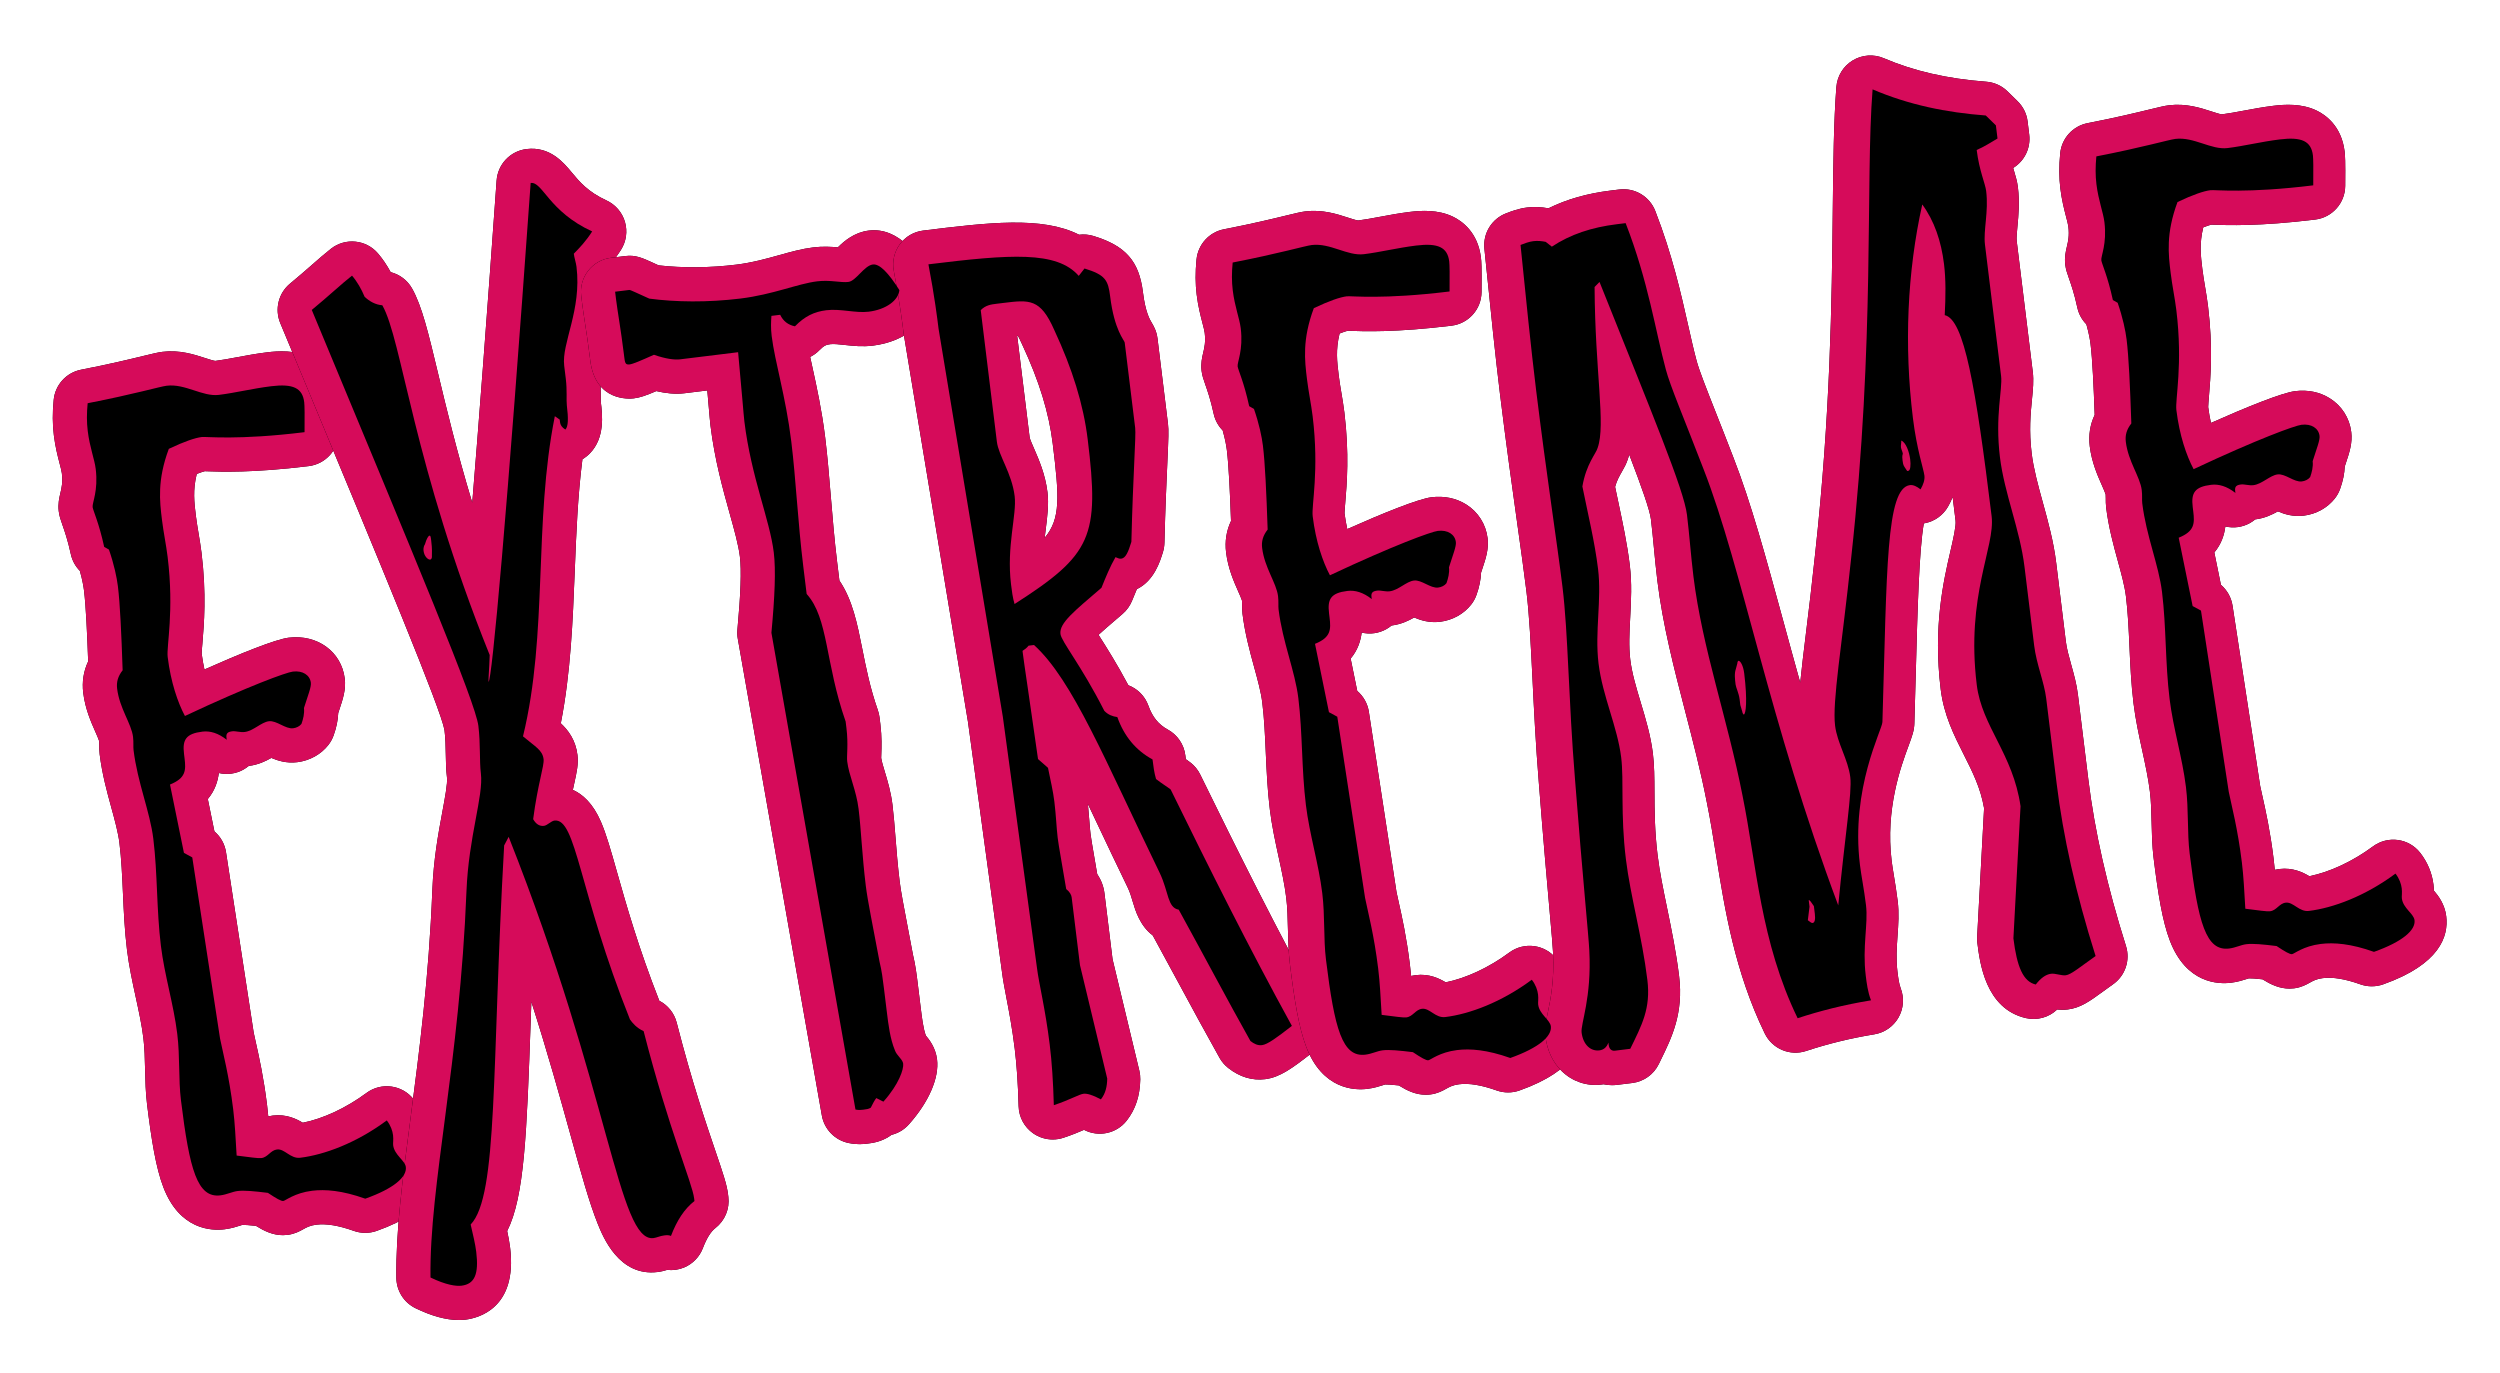
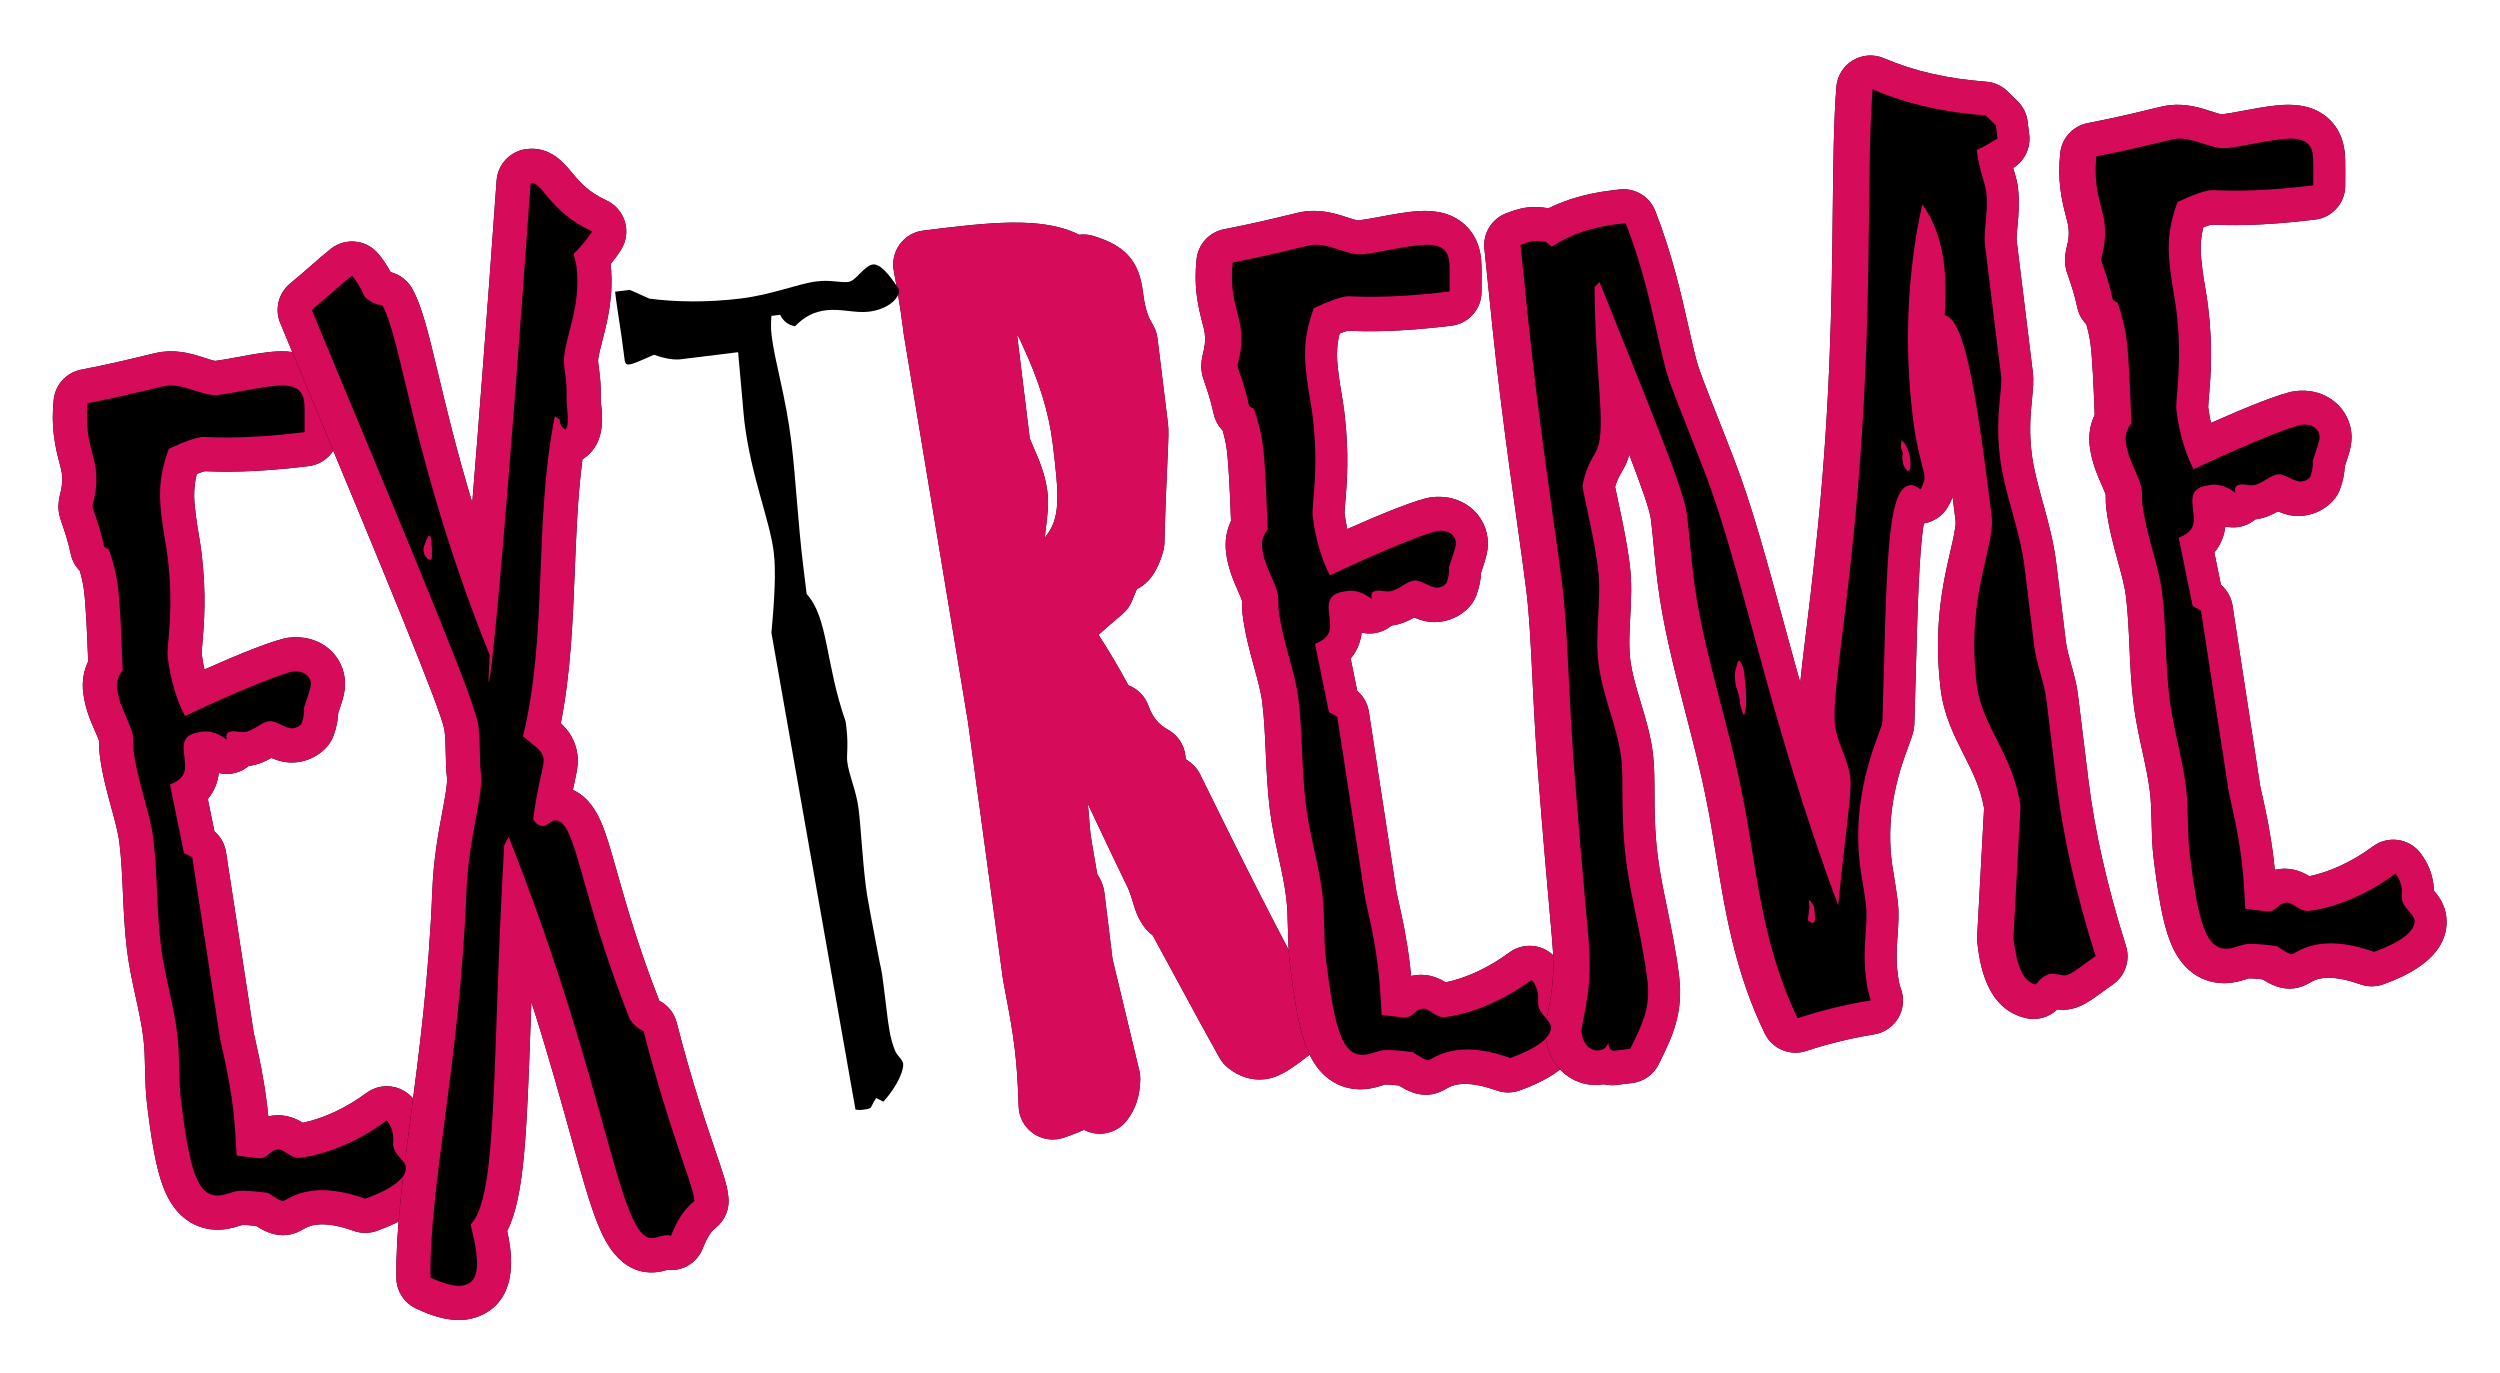
<svg xmlns="http://www.w3.org/2000/svg" xmlns:xlink="http://www.w3.org/1999/xlink" width="428px" height="235px" viewBox="0 0 428 235" version="1.1">
  <title>extreme-plants/title-extreme</title>
  <desc>Created with Sketch.</desc>
  <defs>
    <path d="M11.926,64.739 C12.081,65.662 12.302,66.512 12.517,67.34 C12.75,68.236 12.989,69.16 13.136,70.135 C13.426,68.778 13.841,67.321 14.423,65.756 C14.675,65.078 15.047,64.461 15.515,63.928 C14.471,64.173 13.273,64.447 11.926,64.739 Z M38.435,107.382 L38.435,107.384 L38.435,107.382 Z M25.995,122.074 C25.994,122.075 25.994,122.075 25.993,122.075 C25.994,122.075 25.995,122.075 25.995,122.074 Z M39.437,202.412 C37.695,202.412 36.217,201.689 34.822,200.819 C33.651,200.692 32.867,200.643 32.479,200.654 C32.366,200.686 32.252,200.727 32.136,200.764 C31.517,200.963 30.583,201.265 29.444,201.404 C27.234,201.68 21.78,201.522 18.975,194.226 C17.689,190.878 16.925,186.119 16.175,180.005 C15.926,177.978 15.881,175.972 15.838,174.031 C15.795,172.158 15.756,170.388 15.543,168.66 C15.266,166.396 14.764,164.093 14.234,161.654 C13.669,159.063 13.086,156.384 12.742,153.584 C12.332,150.241 12.186,146.986 12.046,143.838 C11.912,140.851 11.786,138.029 11.448,135.277 C11.226,133.464 10.658,131.399 10.058,129.213 C9.316,126.51 8.475,123.449 8.062,120.082 C7.987,119.472 7.989,118.929 7.99,118.493 C7.991,118.212 7.992,117.97 7.972,117.81 C7.919,117.578 7.56,116.766 7.299,116.173 C6.575,114.536 5.584,112.294 5.25,109.575 C5.017,107.674 5.3,105.869 6.094,104.187 C5.92,99.334 5.708,94.691 5.382,92.047 C5.319,91.529 5.138,90.34 4.671,88.683 C3.899,87.9 3.356,86.908 3.12,85.812 C2.603,83.421 2.047,81.835 1.677,80.786 C1.386,79.955 1.155,79.3 1.056,78.485 C0.899,77.222 1.143,76.186 1.34,75.354 C1.544,74.486 1.776,73.503 1.585,71.952 C1.542,71.598 1.376,70.958 1.2,70.281 C0.87,69.008 0.459,67.424 0.218,65.455 C-0.017,63.553 -0.026,61.634 0.189,59.42 C0.437,56.843 2.351,54.736 4.892,54.241 C9.789,53.29 13.243,52.449 15.53,51.892 C17.214,51.483 18.06,51.277 18.814,51.184 C21.746,50.825 24.255,51.643 26.089,52.24 C26.659,52.425 27.508,52.702 27.851,52.739 C29.003,52.594 30.26,52.358 31.586,52.11 C33.207,51.808 34.882,51.494 36.709,51.271 C38.644,51.032 41.516,50.856 44.068,52.079 C45.637,52.83 48.349,54.741 48.884,59.095 C48.959,59.707 49.03,60.673 48.986,65 C48.956,67.933 46.761,70.39 43.853,70.748 C34.288,71.924 28.749,71.72 26.384,71.631 C26.266,71.627 26.162,71.623 26.068,71.618 C25.842,71.676 25.401,71.804 24.682,72.085 C23.998,74.887 24.249,76.928 24.53,79.22 C24.655,80.243 24.822,81.233 24.997,82.281 C25.176,83.341 25.36,84.438 25.499,85.576 C26.368,92.658 25.922,97.909 25.656,101.045 C25.6,101.704 25.531,102.513 25.526,102.844 C25.653,103.838 25.817,104.747 25.999,105.568 C32.068,102.866 38.171,100.399 40.416,100.123 C45.333,99.516 49.455,102.527 50.021,107.118 C50.249,108.988 49.711,110.605 49.086,112.475 C49.028,112.65 48.967,112.833 48.905,113.023 C48.859,114.233 48.598,115.497 48.116,116.85 C47.905,117.439 47.602,117.992 47.217,118.485 C45.956,120.102 44.013,121.178 41.889,121.438 C40.074,121.659 38.558,121.183 37.451,120.707 C36.488,121.259 35.204,121.879 33.598,122.076 C33.591,122.078 33.583,122.078 33.577,122.079 C33.307,122.305 33.014,122.51 32.7,122.688 C31.388,123.434 29.872,123.626 28.461,123.29 C28.292,124.693 27.797,126.287 26.576,127.741 L27.708,133.288 C28.767,134.19 29.481,135.453 29.696,136.854 L34.432,167.733 C34.534,168.231 34.659,168.79 34.8,169.417 C35.366,171.943 36.141,175.404 36.723,180.147 C36.802,180.792 36.868,181.432 36.927,182.074 C37.176,182.016 37.437,181.969 37.709,181.936 C40.023,181.65 41.78,182.522 42.836,183.166 C46.29,182.486 50.278,180.632 53.736,178.067 C56.284,176.177 59.874,176.666 61.825,179.168 C63.069,180.762 63.851,182.637 64.091,184.59 C64.138,184.973 64.16,185.327 64.167,185.64 C64.896,186.49 66.024,187.936 66.281,190.029 C66.7,193.448 65.168,198.243 55.489,201.68 C54.223,202.129 52.842,202.129 51.577,201.679 C48.972,200.752 46.865,200.402 45.138,200.617 C44.065,200.749 43.446,201.095 42.901,201.402 C42.326,201.724 41.458,202.21 40.22,202.364 C39.953,202.397 39.692,202.412 39.437,202.412 Z" id="path-1" />
    <filter x="-20.4%" y="-8.9%" width="140.7%" height="117.8%" filterUnits="objectBoundingBox" id="filter-2">
      <feMorphology radius="3" operator="dilate" in="SourceAlpha" result="shadowSpreadOuter1" />
      <feOffset dx="0" dy="0" in="shadowSpreadOuter1" result="shadowOffsetOuter1" />
      <feGaussianBlur stdDeviation="1.5" in="shadowOffsetOuter1" result="shadowBlurOuter1" />
      <feColorMatrix values="0 0 0 0 1   0 0 0 0 1   0 0 0 0 1  0 0 0 1 0" type="matrix" in="shadowBlurOuter1" />
    </filter>
    <path d="M69.56,216.938 C67.397,216.938 64.912,216.263 62.15,214.923 C60.16,213.957 58.885,211.951 58.855,209.739 C58.744,201.78 59.924,192.769 61.291,182.335 C62.761,171.106 64.427,158.38 65.016,143.336 C65.224,138.018 66.062,133.52 66.735,129.907 C67.16,127.624 67.642,125.038 67.526,124.098 C67.362,122.765 67.338,121.401 67.315,120.082 C67.292,118.73 67.266,117.332 67.094,115.929 C66.463,112.32 56.508,88.393 42.73,55.278 L38.979,46.263 C37.99,43.882 38.673,41.134 40.664,39.496 C42.045,38.36 43.284,37.275 44.378,36.317 C45.602,35.245 46.66,34.319 47.668,33.53 C50.128,31.61 53.664,31.96 55.699,34.329 C56.501,35.263 57.24,36.353 57.883,37.544 C59.415,37.931 60.742,38.927 61.536,40.326 C63.23,43.307 64.34,47.947 66.019,54.968 C67.399,60.734 69.17,68.14 71.849,77.004 C72.938,63.746 74.329,45.616 76.018,21.86 C76.216,19.069 78.363,16.81 81.138,16.469 C85.156,15.977 87.494,18.793 88.888,20.476 C90.18,22.036 91.645,23.804 94.817,25.26 C96.358,25.968 97.516,27.31 97.991,28.937 C98.466,30.566 98.211,32.32 97.294,33.747 C96.687,34.69 96.094,35.482 95.53,36.167 C96.127,41.475 94.972,45.962 94.126,49.253 C93.798,50.529 93.347,52.278 93.393,52.852 L93.668,55.093 C93.862,56.68 93.856,58.009 93.851,58.979 C93.849,59.256 93.842,59.499 93.853,59.701 C94.14,62.038 94.59,65.903 91.971,68.584 C91.591,68.974 91.167,69.301 90.714,69.563 C89.906,75.871 89.65,82.342 89.402,88.65 C89.062,97.238 88.714,106.083 87.011,114.781 C88.304,115.998 89.549,117.653 89.863,120.214 C90.048,121.718 89.756,123.046 89.315,125.056 C89.239,125.403 89.156,125.778 89.071,126.182 C90.75,126.93 92.516,128.5 93.866,131.612 C94.792,133.746 95.575,136.513 96.659,140.342 C98.203,145.791 100.295,153.183 103.87,162.283 C105.346,163.046 106.434,164.406 106.85,166.026 C109.459,176.199 111.901,183.371 113.517,188.116 C114.754,191.747 115.436,193.747 115.639,195.404 L115.694,195.852 C115.945,197.892 115.108,199.915 113.488,201.18 C112.684,201.807 111.978,202.937 111.329,204.635 C110.756,206.134 109.593,207.331 108.111,207.947 C107.187,208.331 106.19,208.467 105.212,208.357 C104.806,208.482 104.253,208.637 103.58,208.72 C96.973,209.536 94.225,202.682 93.32,200.431 C91.892,196.875 90.538,192 88.666,185.252 C86.905,178.905 84.797,171.31 81.973,162.474 C81.936,163.524 81.899,164.556 81.864,165.572 C81.171,185.132 80.794,195.783 77.827,201.705 C78.039,202.679 78.221,203.625 78.334,204.558 C79.608,214.954 72.83,216.61 70.722,216.869 C70.346,216.916 69.959,216.938 69.56,216.938" id="path-3" />
    <filter x="-17.5%" y="-6.7%" width="134.9%" height="113.5%" filterUnits="objectBoundingBox" id="filter-4">
      <feMorphology radius="3" operator="dilate" in="SourceAlpha" result="shadowSpreadOuter1" />
      <feOffset dx="0" dy="0" in="shadowSpreadOuter1" result="shadowOffsetOuter1" />
      <feGaussianBlur stdDeviation="1.5" in="shadowOffsetOuter1" result="shadowBlurOuter1" />
      <feColorMatrix values="0 0 0 0 1   0 0 0 0 1   0 0 0 0 1  0 0 0 1 0" type="matrix" in="shadowBlurOuter1" />
    </filter>
-     <path d="M149.746,168.897 L149.751,168.912 L149.746,168.897 Z M138.171,186.831 C137.647,186.831 137.016,186.784 136.291,186.637 C133.938,186.158 132.116,184.287 131.698,181.92 L117.308,100.304 C117.218,99.788 117.197,99.264 117.246,98.742 C117.815,92.65 117.953,88.561 117.669,86.243 C117.423,84.239 116.72,81.725 115.907,78.815 C114.769,74.744 113.353,69.677 112.635,63.827 C112.559,63.202 112.463,62.095 112.304,60.261 C112.243,59.544 112.171,58.721 112.089,57.794 L108.143,58.279 C106.546,58.475 104.86,58.258 103.364,57.904 C101.57,58.676 100.557,59.021 99.495,59.152 C98.826,59.234 92.922,59.748 92.05,52.65 L92.004,52.268 C91.719,49.947 91.414,47.968 91.145,46.222 C90.946,44.927 90.778,43.822 90.667,42.918 L90.505,41.607 C90.316,40.067 90.746,38.514 91.7,37.292 C92.655,36.068 94.057,35.275 95.596,35.086 L98.033,34.788 C99.793,34.566 100.94,35.094 102.842,35.965 C103.113,36.089 103.417,36.229 103.752,36.38 C107.864,36.852 112.549,36.811 117.046,36.258 C119.776,35.923 122.132,35.264 124.411,34.627 C126.401,34.071 128.281,33.545 130.19,33.311 C131.89,33.102 133.329,33.198 134.438,33.299 C135.546,32.207 137.252,30.73 139.728,30.425 C145.05,29.766 148.465,35.191 149.921,37.507 C150.611,38.603 150.919,39.898 150.794,41.187 C150.346,45.825 146.182,49.416 140.434,50.123 C138.657,50.34 137.032,50.164 135.599,50.006 C134.687,49.906 133.744,49.803 133.174,49.873 C132.487,49.957 132.076,50.087 131.274,50.908 C130.81,51.383 130.277,51.769 129.699,52.057 C129.822,52.632 129.954,53.231 130.091,53.852 C130.807,57.109 131.697,61.162 132.266,65.793 C132.666,69.059 132.941,72.382 133.233,75.899 C133.537,79.566 133.851,83.359 134.327,87.242 L134.707,90.342 C136.964,93.68 137.775,97.762 138.627,102.049 C139.249,105.179 139.955,108.728 141.291,112.545 C141.429,112.94 141.525,113.349 141.576,113.764 L141.715,114.89 C141.99,117.138 141.924,118.914 141.88,120.09 C141.871,120.327 141.86,120.535 141.86,120.712 C141.956,121.344 142.219,122.212 142.496,123.128 C142.953,124.641 143.522,126.524 143.792,128.723 C144.004,130.458 144.151,132.323 144.308,134.298 C144.487,136.569 144.69,139.143 145.029,141.898 C145.232,143.568 145.756,146.298 146.417,149.752 C146.691,151.18 146.988,152.733 147.301,154.406 C147.731,156.176 147.942,157.894 148.128,159.416 L148.611,163.351 C148.849,165.294 149.057,166.987 149.496,168.232 C150.076,168.927 151.176,170.298 151.425,172.336 C151.811,175.481 150.005,179.639 146.593,183.455 C145.782,184.362 144.739,184.967 143.617,185.24 C143.516,185.317 143.413,185.389 143.307,185.46 C141.806,186.455 140.363,186.632 139.501,186.737 C139.193,186.775 138.745,186.831 138.171,186.831 Z" id="path-5" />
    <filter x="-22.1%" y="-8.6%" width="144.2%" height="117.3%" filterUnits="objectBoundingBox" id="filter-6">
      <feMorphology radius="3" operator="dilate" in="SourceAlpha" result="shadowSpreadOuter1" />
      <feOffset dx="0" dy="0" in="shadowSpreadOuter1" result="shadowOffsetOuter1" />
      <feGaussianBlur stdDeviation="1.5" in="shadowOffsetOuter1" result="shadowBlurOuter1" />
      <feColorMatrix values="0 0 0 0 1   0 0 0 0 1   0 0 0 0 1  0 0 0 1 0" type="matrix" in="shadowBlurOuter1" />
    </filter>
    <path d="M165.141,48.444 L167.28,65.869 C167.339,66.169 167.751,67.113 168.052,67.802 C168.854,69.638 169.952,72.153 170.327,75.205 C170.576,77.236 170.309,79.362 170.024,81.612 C169.966,82.074 169.906,82.546 169.85,83.028 C172.612,79.728 172.344,76.015 171.226,66.907 C170.574,61.585 168.915,56.196 166.008,49.948 C165.99,49.909 165.972,49.87 165.954,49.83 C165.66,49.159 165.427,48.717 165.261,48.434 C165.222,48.438 165.182,48.44 165.141,48.444 M177.768,183.87 C177.767,183.87 177.768,183.87 177.768,183.87 M171.23,186.031 C170.042,186.031 168.866,185.669 167.87,184.969 C166.357,183.906 165.436,182.189 165.385,180.339 C165.282,176.507 165.065,173.292 164.723,170.51 C164.288,166.958 163.731,164.054 163.284,161.722 C162.972,160.09 162.702,158.682 162.551,157.451 L156.718,114.547 L145.728,48.205 C145.714,48.124 145.703,48.043 145.693,47.961 C145.501,46.393 145.05,42.721 144.02,37.326 C143.717,35.736 144.086,34.091 145.038,32.782 C145.992,31.474 147.445,30.62 149.05,30.423 C160.152,29.057 169.38,27.924 175.745,31.14 C176.548,31.037 177.38,31.101 178.189,31.348 C183.719,33.036 186.02,35.657 186.679,41.021 C187.095,44.417 187.866,45.697 188.157,46.179 C188.454,46.671 189.007,47.589 189.168,48.908 L190.962,63.53 C191.094,64.609 191.045,65.881 190.852,70.13 C190.702,73.439 190.496,77.97 190.352,83.884 C190.34,84.414 190.254,84.941 190.1,85.449 C189.617,87.033 188.599,90.373 185.626,91.809 C185.355,92.441 185.088,93.1 184.814,93.775 C184.465,94.638 183.902,95.435 183.197,96.041 L182.022,97.049 C181,97.925 179.901,98.866 179.066,99.632 C179.121,99.718 179.174,99.803 179.227,99.886 C180.447,101.806 182.207,104.578 184.173,108.266 C185.757,108.867 187.027,110.139 187.61,111.78 C188.291,113.7 189.342,114.994 190.92,115.853 C192.578,116.755 193.699,118.403 193.93,120.277 C193.957,120.5 193.983,120.715 194.01,120.923 C194.306,121.128 194.578,121.324 194.828,121.52 C195.526,122.065 196.09,122.761 196.48,123.556 C202.79,136.434 209.656,150.222 217.109,163.787 C218.491,166.303 217.845,169.452 215.582,171.218 C212.282,173.797 210.129,175.393 207.59,175.706 C205.373,175.976 203.253,175.339 201.289,173.804 C200.677,173.327 200.166,172.733 199.787,172.056 C197.466,167.919 195.15,163.638 192.699,159.106 C191.289,156.499 189.846,153.832 188.353,151.102 C186.14,149.432 185.36,146.79 184.921,145.305 C184.678,144.485 184.45,143.711 184.094,142.961 C182.195,139.05 180.476,135.414 178.812,131.897 C178.28,130.772 177.758,129.669 177.246,128.59 C177.352,129.614 177.424,130.555 177.49,131.411 C177.558,132.296 177.616,133.059 177.694,133.694 C177.787,134.452 178.025,135.831 178.326,137.577 C178.48,138.462 178.652,139.463 178.842,140.59 C179.517,141.594 179.944,142.714 180.085,143.884 L181.47,155.17 L186.057,174.264 C186.174,174.749 186.227,175.247 186.218,175.746 C186.163,178.554 185.404,180.857 183.898,182.79 C182.16,185.02 179.08,185.683 176.583,184.378 C175.715,184.754 174.523,185.253 173.064,185.736 C172.465,185.934 171.846,186.031 171.23,186.031" id="path-7" />
    <filter x="-18.3%" y="-8.5%" width="136.5%" height="117.1%" filterUnits="objectBoundingBox" id="filter-8">
      <feMorphology radius="3" operator="dilate" in="SourceAlpha" result="shadowSpreadOuter1" />
      <feOffset dx="0" dy="0" in="shadowSpreadOuter1" result="shadowOffsetOuter1" />
      <feGaussianBlur stdDeviation="1.5" in="shadowOffsetOuter1" result="shadowBlurOuter1" />
      <feColorMatrix values="0 0 0 0 1   0 0 0 0 1   0 0 0 0 1  0 0 0 1 0" type="matrix" in="shadowBlurOuter1" />
    </filter>
    <path d="M207.581,40.698 C207.736,41.622 207.957,42.471 208.172,43.299 C208.404,44.195 208.644,45.118 208.791,46.093 C209.08,44.736 209.495,43.28 210.078,41.715 C210.329,41.038 210.702,40.42 211.17,39.887 C210.126,40.132 208.927,40.406 207.581,40.698 M231.786,96.054 C231.786,96.054 231.787,96.054 231.787,96.054 C231.787,96.054 231.786,96.054 231.786,96.054 M235.092,178.371 C233.35,178.371 231.871,177.648 230.476,176.778 C229.304,176.651 228.517,176.6 228.134,176.612 C228.021,176.645 227.907,176.685 227.79,176.723 C227.172,176.922 226.237,177.223 225.098,177.363 C222.888,177.639 217.434,177.481 214.63,170.185 C213.343,166.837 212.58,162.079 211.829,155.965 C211.581,153.937 211.535,151.931 211.492,149.992 C211.45,148.117 211.41,146.348 211.198,144.619 C210.921,142.356 210.419,140.052 209.888,137.614 C209.324,135.022 208.74,132.343 208.397,129.543 C207.986,126.2 207.84,122.945 207.7,119.796 C207.566,116.81 207.44,113.988 207.102,111.236 C206.88,109.424 206.313,107.358 205.712,105.171 C204.97,102.469 204.13,99.407 203.716,96.04 C203.641,95.43 203.643,94.886 203.645,94.45 C203.646,94.17 203.647,93.928 203.627,93.768 C203.574,93.537 203.215,92.726 202.953,92.132 C202.23,90.495 201.238,88.254 200.905,85.534 C200.672,83.633 200.955,81.828 201.748,80.145 C201.574,75.291 201.362,70.648 201.037,68.004 C200.974,67.489 200.792,66.299 200.325,64.641 C199.554,63.858 199.011,62.866 198.775,61.771 C198.258,59.38 197.701,57.794 197.332,56.745 C197.04,55.915 196.81,55.259 196.71,54.444 C196.554,53.179 196.798,52.144 196.994,51.313 C197.199,50.445 197.43,49.463 197.24,47.91 C197.197,47.556 197.03,46.917 196.855,46.24 C196.524,44.967 196.114,43.383 195.872,41.413 C195.638,39.509 195.628,37.591 195.843,35.378 C196.093,32.801 198.007,30.695 200.546,30.2 C205.443,29.249 208.898,28.408 211.185,27.851 C212.869,27.442 213.714,27.236 214.468,27.143 C217.4,26.784 219.911,27.601 221.744,28.198 C222.314,28.385 223.163,28.661 223.506,28.698 C224.658,28.552 225.913,28.318 227.241,28.07 C228.861,27.766 230.536,27.453 232.362,27.229 C234.298,26.99 237.171,26.815 239.723,28.038 C241.291,28.789 244.005,30.7 244.538,35.055 C244.614,35.668 244.685,36.635 244.641,40.959 C244.611,43.892 242.417,46.349 239.508,46.707 C229.942,47.882 224.405,47.677 222.038,47.59 C221.921,47.585 221.817,47.581 221.724,47.577 C221.496,47.634 221.056,47.764 220.337,48.044 C219.652,50.846 219.903,52.887 220.185,55.179 C220.31,56.201 220.476,57.19 220.652,58.236 C220.83,59.298 221.015,60.396 221.154,61.536 C222.023,68.615 221.577,73.866 221.31,77.003 C221.254,77.662 221.186,78.471 221.181,78.802 C221.307,79.797 221.471,80.706 221.654,81.526 C227.723,78.825 233.826,76.357 236.071,76.081 C238.238,75.815 240.288,76.239 241.999,77.308 C244.043,78.586 245.382,80.691 245.675,83.082 C245.906,84.943 245.366,86.563 244.74,88.437 C244.682,88.611 244.622,88.792 244.559,88.981 C244.513,90.192 244.252,91.456 243.77,92.808 C243.56,93.398 243.257,93.951 242.872,94.444 C241.609,96.061 239.668,97.138 237.543,97.397 C235.726,97.62 234.213,97.142 233.105,96.666 C232.143,97.218 230.859,97.838 229.255,98.035 C229.247,98.036 229.239,98.037 229.232,98.038 C228.962,98.265 228.668,98.47 228.354,98.648 C227.042,99.392 225.526,99.585 224.117,99.25 C223.947,100.651 223.452,102.246 222.231,103.7 L223.362,109.245 C224.422,110.149 225.136,111.411 225.351,112.813 L230.086,143.691 C230.188,144.188 230.314,144.749 230.455,145.378 C231.021,147.904 231.796,151.364 232.377,156.105 C232.457,156.75 232.523,157.39 232.582,158.033 C232.83,157.975 233.091,157.927 233.364,157.894 C235.674,157.608 237.435,158.481 238.49,159.125 C241.944,158.446 245.931,156.591 249.391,154.026 C251.94,152.138 255.529,152.626 257.48,155.127 C258.723,156.72 259.505,158.595 259.746,160.548 C259.793,160.932 259.814,161.285 259.822,161.599 C260.551,162.449 261.678,163.895 261.935,165.988 C262.355,169.408 260.822,174.203 251.143,177.639 C249.877,178.088 248.496,178.087 247.231,177.638 C244.627,176.711 242.518,176.36 240.793,176.576 C239.719,176.708 239.101,177.054 238.555,177.362 C237.98,177.683 237.111,178.17 235.874,178.322 C235.607,178.356 235.346,178.371 235.092,178.371" id="path-9" />
    <filter x="-20.4%" y="-8.9%" width="140.7%" height="117.8%" filterUnits="objectBoundingBox" id="filter-10">
      <feMorphology radius="3" operator="dilate" in="SourceAlpha" result="shadowSpreadOuter1" />
      <feOffset dx="0" dy="0" in="shadowSpreadOuter1" result="shadowOffsetOuter1" />
      <feGaussianBlur stdDeviation="1.5" in="shadowOffsetOuter1" result="shadowBlurOuter1" />
      <feColorMatrix values="0 0 0 0 1   0 0 0 0 1   0 0 0 0 1  0 0 0 1 0" type="matrix" in="shadowBlurOuter1" />
    </filter>
    <path d="M319.72,20.156 C321.449,20.156 323.111,20.926 324.23,22.284 C323.876,21.018 323.479,19.38 323.235,17.388 C323.169,16.847 323.178,16.31 323.258,15.79 C320.982,15.415 318.789,14.941 316.667,14.366 C316.605,16.482 316.563,18.732 316.53,21.103 C317.125,20.715 317.795,20.433 318.515,20.281 C318.916,20.196 319.32,20.156 319.72,20.156 Z M257.434,38.968 C257.559,40.181 257.682,41.381 257.805,42.568 C257.79,41.785 257.78,40.985 257.775,40.168 C257.772,39.721 257.821,39.279 257.917,38.851 C257.757,38.896 257.597,38.935 257.434,38.968 Z M298.178,145.944 L299.121,146.062 C298.843,145.305 298.569,144.554 298.299,143.806 C298.128,143.897 297.964,143.996 297.809,144.102 C297.927,144.717 298.05,145.33 298.178,145.944 Z M299.328,150.868 C299.842,150.956 300.402,150.977 301.005,150.902 L300.863,149.766 C300.443,149.267 300.101,148.691 299.861,148.053 C299.755,147.77 299.65,147.488 299.545,147.206 L298.589,147.84 C298.818,148.849 299.063,149.858 299.328,150.868 Z M341.19,151.422 C341.212,151.579 341.233,151.73 341.255,151.875 C341.668,151.835 342.061,151.832 342.426,151.852 C342.058,150.589 341.705,149.332 341.368,148.084 L341.19,151.422 Z M300.489,154.853 C300.854,155.985 301.251,157.115 301.685,158.243 C302.493,158.03 303.307,157.83 304.126,157.639 C304.016,156.364 303.99,155.158 304.01,154.033 C303.294,154.449 302.495,154.717 301.651,154.819 C301.245,154.871 300.857,154.879 300.489,154.853 Z M343.929,162.946 C343.929,162.946 343.929,162.946 343.929,162.947 C343.929,162.947 343.929,162.946 343.929,162.946 Z M271.832,169.13 L271.833,169.143 C271.832,169.138 271.832,169.134 271.832,169.13 Z M266.973,176.734 C266.475,176.734 265.987,176.679 265.518,176.575 C265.397,176.595 265.274,176.614 265.151,176.628 C262.654,176.941 260.178,176.096 258.365,174.322 C256.839,172.83 255.881,170.81 255.596,168.48 C255.419,167.038 255.682,165.767 256.013,164.158 C256.457,162.003 257.128,158.745 256.879,154.016 C256.836,153.04 256.609,150.493 256.295,146.968 C255.86,142.058 255.2,134.637 254.447,124.956 C253.908,118.372 253.615,112.416 253.358,107.163 C253.07,101.307 252.822,96.25 252.32,92.163 C251.93,88.989 251.395,85.165 250.774,80.735 C249.923,74.663 248.866,67.107 247.803,58.45 C246.989,51.81 246.22,44.263 245.407,36.274 L245.127,33.528 C244.859,30.9 246.383,28.418 248.848,27.472 C249.754,27.124 250.976,26.654 252.436,26.476 C253.587,26.335 254.819,26.38 256.098,26.61 C259.226,25.066 262.732,24.068 266.727,23.577 L268.226,23.393 C270.878,23.066 273.415,24.584 274.385,27.077 C277.282,34.52 278.8,41.264 280.019,46.682 C280.511,48.866 280.975,50.929 281.459,52.719 C281.864,54.276 283.128,57.474 284.726,61.524 C285.609,63.759 286.624,66.33 287.745,69.246 C290.78,77.026 293.332,86.39 296.287,97.232 C297.218,100.646 298.179,104.172 299.199,107.813 C299.437,105.405 299.784,102.565 300.199,99.177 C300.672,95.318 301.207,90.942 301.735,85.907 C304.395,61.697 304.602,42.456 304.767,26.996 C304.856,18.782 304.931,11.689 305.385,5.847 C305.531,3.967 306.573,2.273 308.184,1.297 C309.795,0.32 311.777,0.179 313.511,0.92 C318.662,3.124 324.394,4.438 331.035,4.938 C332.407,5.042 333.699,5.626 334.683,6.588 L336.412,8.28 C337.361,9.209 337.967,10.434 338.128,11.752 L338.404,14.002 C338.683,16.282 337.605,18.509 335.654,19.703 C335.699,19.857 335.744,20.007 335.788,20.155 C336.073,21.109 336.342,22.011 336.464,22.996 C336.781,25.581 336.563,27.867 336.388,29.704 C336.299,30.635 336.199,31.691 336.256,32.162 L339.018,54.666 C339.197,56.122 339.049,57.593 338.879,59.296 C338.641,61.69 338.344,64.672 338.824,68.587 C339.149,71.232 339.916,74.015 340.728,76.961 C341.636,80.254 342.575,83.66 343.022,87.301 L344.679,100.803 C344.826,102.01 345.201,103.347 345.596,104.762 C346.052,106.393 346.522,108.078 346.743,109.877 L348.538,124.507 C349.611,133.257 351.774,142.813 354.966,152.906 C355.736,155.341 354.84,157.993 352.751,159.46 C352.095,159.922 351.508,160.351 350.985,160.733 C348.78,162.342 347.187,163.504 344.986,163.772 C344.33,163.854 343.717,163.837 343.182,163.781 C341.773,165.127 339.767,165.693 337.834,165.249 C330.907,163.65 329.936,155.734 329.521,152.354 C329.48,152.014 329.468,151.671 329.487,151.329 L330.674,129.323 C330.079,125.843 328.685,123.081 327.212,120.165 C325.529,116.829 323.788,113.38 323.246,108.959 C321.929,98.226 323.724,90.445 324.913,85.296 C325.4,83.184 325.904,81.001 325.792,80.088 C325.65,78.932 325.481,77.558 325.291,76.042 C325.077,76.589 324.813,77.139 324.497,77.69 C323.654,79.161 322.214,80.193 320.552,80.519 C320.487,80.533 320.422,80.544 320.357,80.554 C319.549,85.231 319.276,95.343 318.99,105.937 C318.914,108.709 318.835,111.659 318.741,114.783 C318.718,115.995 318.355,116.976 317.755,118.601 C316.457,122.112 313.757,129.419 314.853,138.356 C314.942,139.079 315.08,139.914 315.239,140.881 C315.449,142.158 315.687,143.604 315.892,145.271 C316.136,147.258 315.996,149.231 315.862,151.138 C315.724,153.104 315.58,155.137 315.842,157.271 C315.969,158.304 316.1,159.37 316.401,160.152 C317.032,161.795 316.89,163.635 316.015,165.161 C315.141,166.689 313.625,167.741 311.889,168.025 C307.853,168.687 303.927,169.645 300.221,170.872 C297.439,171.797 294.406,170.512 293.126,167.874 C288.004,157.321 286.307,146.776 284.808,137.473 C284.3,134.315 283.819,131.331 283.23,128.421 C282.188,123.071 280.828,117.836 279.513,112.773 C277.625,105.5 275.671,97.979 274.737,90.36 C274.506,88.475 274.326,86.604 274.153,84.794 C273.988,83.058 273.83,81.42 273.636,79.834 C273.446,78.289 272.056,74.328 269.922,68.781 C269.859,69.009 269.791,69.234 269.716,69.456 C269.435,70.371 269.015,71.098 268.642,71.747 C268.229,72.464 267.805,73.201 267.505,74.303 C267.684,75.167 267.867,76.026 268.049,76.88 C268.796,80.384 269.567,84.008 270.021,87.702 C270.403,90.815 270.245,93.792 270.092,96.67 C269.956,99.228 269.829,101.642 270.103,103.875 C270.393,106.24 271.122,108.66 271.894,111.221 C272.733,114.005 273.601,116.884 273.978,119.962 C274.222,121.946 274.233,124.078 274.244,126.546 C274.258,129.683 274.276,133.238 274.784,137.378 C275.131,140.202 275.752,143.218 276.409,146.412 C277.169,150.103 277.954,153.919 278.463,158.056 C279.242,164.42 277.223,168.546 275.269,172.536 L274.985,173.118 C274.117,174.899 272.407,176.119 270.443,176.36 L267.819,176.682 C267.534,176.717 267.252,176.734 266.973,176.734 Z" id="path-11" />
    <filter x="-12.3%" y="-7.7%" width="124.5%" height="115.3%" filterUnits="objectBoundingBox" id="filter-12">
      <feMorphology radius="3" operator="dilate" in="SourceAlpha" result="shadowSpreadOuter1" />
      <feOffset dx="0" dy="0" in="shadowSpreadOuter1" result="shadowOffsetOuter1" />
      <feGaussianBlur stdDeviation="1.5" in="shadowOffsetOuter1" result="shadowBlurOuter1" />
      <feColorMatrix values="0 0 0 0 1   0 0 0 0 1   0 0 0 0 1  0 0 0 1 0" type="matrix" in="shadowBlurOuter1" />
    </filter>
    <path d="M355.442,22.53 C355.597,23.453 355.818,24.303 356.033,25.131 C356.265,26.027 356.505,26.95 356.652,27.925 C356.941,26.568 357.356,25.112 357.939,23.547 C358.19,22.869 358.563,22.251 359.031,21.718 C357.987,21.963 356.788,22.237 355.442,22.53 Z M356.04,34.164 C356.04,34.165 356.041,34.166 356.041,34.166 C356.041,34.166 356.04,34.165 356.04,34.164 Z M381.95,65.175 L381.95,65.176 L381.95,65.175 Z M382.965,160.2 C381.212,160.2 379.732,159.478 378.338,158.61 C377.167,158.482 376.384,158.431 375.996,158.444 C375.882,158.476 375.769,158.517 375.651,158.554 C375.033,158.753 374.098,159.055 372.959,159.194 C370.75,159.47 365.295,159.313 362.491,152.017 C361.204,148.668 360.441,143.91 359.69,137.795 C359.442,135.769 359.396,133.762 359.353,131.822 C359.311,129.948 359.271,128.178 359.059,126.45 C358.782,124.187 358.28,121.884 357.75,119.445 C357.185,116.854 356.602,114.175 356.258,111.374 C355.848,108.03 355.702,104.775 355.561,101.626 C355.427,98.64 355.301,95.819 354.963,93.066 C354.741,91.255 354.174,89.19 353.573,87.003 C352.831,84.301 351.99,81.24 351.576,77.873 C351.501,77.258 351.504,76.717 351.506,76.283 C351.507,76.003 351.508,75.761 351.488,75.601 C351.435,75.368 351.076,74.556 350.814,73.964 C350.091,72.326 349.1,70.084 348.766,67.365 C348.533,65.464 348.816,63.659 349.609,61.977 C349.435,57.124 349.223,52.481 348.898,49.837 C348.835,49.32 348.653,48.129 348.186,46.472 C347.415,45.69 346.872,44.698 346.636,43.603 C346.12,41.212 345.562,39.626 345.194,38.578 C344.901,37.746 344.67,37.088 344.571,36.273 C344.415,35.013 344.659,33.977 344.855,33.145 C345.06,32.277 345.291,31.294 345.101,29.741 C345.058,29.388 344.891,28.748 344.716,28.072 C344.386,26.798 343.975,25.214 343.733,23.245 C343.499,21.341 343.489,19.422 343.704,17.21 C343.954,14.633 345.868,12.526 348.407,12.032 C353.304,11.08 356.759,10.24 359.046,9.683 C360.73,9.273 361.576,9.067 362.329,8.975 C365.261,8.615 367.772,9.432 369.605,10.03 C370.175,10.216 371.024,10.492 371.367,10.53 C372.52,10.384 373.776,10.149 375.105,9.901 C376.724,9.598 378.398,9.285 380.223,9.061 C382.16,8.822 385.032,8.647 387.583,9.868 C389.152,10.62 391.865,12.531 392.399,16.884 C392.475,17.499 392.546,18.465 392.502,22.791 C392.472,25.723 390.278,28.18 387.369,28.538 C377.802,29.714 372.265,29.508 369.899,29.421 C369.782,29.417 369.678,29.413 369.584,29.409 C369.357,29.466 368.917,29.594 368.198,29.875 C367.513,32.675 367.764,34.718 368.044,37.009 C368.17,38.028 368.336,39.016 368.512,40.06 C368.69,41.125 368.875,42.226 369.015,43.368 C369.884,50.449 369.438,55.699 369.172,58.836 C369.115,59.495 369.047,60.303 369.042,60.634 C369.168,61.63 369.332,62.537 369.515,63.358 C375.584,60.656 381.687,58.189 383.932,57.913 C386.099,57.647 388.149,58.07 389.859,59.14 C391.903,60.417 393.243,62.521 393.536,64.912 C393.766,66.776 393.227,68.394 392.601,70.267 C392.543,70.442 392.483,70.623 392.42,70.813 C392.374,72.023 392.113,73.287 391.632,74.639 C391.421,75.23 391.117,75.784 390.731,76.279 C389.47,77.893 387.528,78.969 385.405,79.229 C383.592,79.452 382.075,78.974 380.966,78.498 C380.004,79.05 378.72,79.67 377.116,79.867 C377.107,79.868 377.1,79.869 377.093,79.869 C376.822,80.097 376.529,80.301 376.214,80.48 C374.902,81.224 373.386,81.414 371.978,81.081 C371.808,82.483 371.313,84.078 370.091,85.532 L371.223,91.077 C372.283,91.98 372.997,93.242 373.212,94.644 L377.947,125.523 C378.049,126.021 378.175,126.581 378.317,127.209 C378.882,129.736 379.657,133.196 380.238,137.936 C380.318,138.583 380.384,139.222 380.443,139.865 C380.691,139.807 380.953,139.76 381.225,139.726 C383.537,139.444 385.295,140.313 386.351,140.957 C389.806,140.277 393.793,138.422 397.252,135.857 C399.802,133.967 403.391,134.456 405.342,136.96 C406.585,138.554 407.368,140.429 407.607,142.382 C407.654,142.764 407.675,143.117 407.683,143.43 C408.412,144.281 409.539,145.726 409.796,147.819 C410.216,151.238 408.683,156.034 399.004,159.47 C397.738,159.92 396.357,159.919 395.092,159.469 C392.487,158.542 390.381,158.193 388.654,158.407 C387.58,158.539 386.962,158.887 386.416,159.193 C385.843,159.514 384.979,159.998 383.747,160.153 C383.48,160.185 383.22,160.2 382.965,160.2 Z" id="path-13" />
    <filter x="-20.4%" y="-8.9%" width="140.7%" height="117.8%" filterUnits="objectBoundingBox" id="filter-14">
      <feMorphology radius="3" operator="dilate" in="SourceAlpha" result="shadowSpreadOuter1" />
      <feOffset dx="0" dy="0" in="shadowSpreadOuter1" result="shadowOffsetOuter1" />
      <feGaussianBlur stdDeviation="1.5" in="shadowOffsetOuter1" result="shadowBlurOuter1" />
      <feColorMatrix values="0 0 0 0 1   0 0 0 0 1   0 0 0 0 1  0 0 0 1 0" type="matrix" in="shadowBlurOuter1" />
    </filter>
  </defs>
  <g id="November-December" stroke="none" stroke-width="1" fill="none" fill-rule="evenodd">
    <g id="Extreme-Plants-1" transform="translate(-223, -181)">
      <g id="Group-2" transform="translate(232, 190)">
        <g id="extreme-plants/title-extreme">
          <g id="extreme" transform="translate(0, 0.049)">
            <g id="Fill-1">
              <use fill="black" fill-opacity="1" filter="url(#filter-2)" xlink:href="#path-1" />
              <use fill="#D60B5A" fill-rule="evenodd" xlink:href="#path-1" />
            </g>
            <g id="Fill-3">
              <use fill="black" fill-opacity="1" filter="url(#filter-4)" xlink:href="#path-3" />
              <use fill="#D60B5A" fill-rule="evenodd" xlink:href="#path-3" />
            </g>
            <g id="Fill-5">
              <use fill="black" fill-opacity="1" filter="url(#filter-6)" xlink:href="#path-5" />
              <use fill="#D60B5A" fill-rule="evenodd" xlink:href="#path-5" />
            </g>
            <g id="Fill-7">
              <use fill="black" fill-opacity="1" filter="url(#filter-8)" xlink:href="#path-7" />
              <use fill="#D60B5A" fill-rule="evenodd" xlink:href="#path-7" />
            </g>
            <g id="Fill-9">
              <use fill="black" fill-opacity="1" filter="url(#filter-10)" xlink:href="#path-9" />
              <use fill="#D60B5A" fill-rule="evenodd" xlink:href="#path-9" />
            </g>
            <g id="Fill-11">
              <use fill="black" fill-opacity="1" filter="url(#filter-12)" xlink:href="#path-11" />
              <use fill="#D60B5A" fill-rule="evenodd" xlink:href="#path-11" />
            </g>
            <g id="Fill-13">
              <use fill="black" fill-opacity="1" filter="url(#filter-14)" xlink:href="#path-13" />
              <use fill="#D60B5A" fill-rule="evenodd" xlink:href="#path-13" />
            </g>
          </g>
          <g id="extreme-black" transform="translate(5.798, 5.851)" fill="#000000">
            <path d="M52.491,179.499 C52.583,180.249 52.464,180.834 52.51,181.209 C52.717,182.898 54.542,183.816 54.681,184.94 C54.888,186.629 52.658,188.616 47.736,190.364 C43.758,188.948 40.877,188.731 38.629,189.007 C35.63,189.376 34.081,190.708 33.706,190.755 C33.332,190.801 32.513,190.33 31.063,189.366 C28.745,189.08 27.012,188.912 25.888,189.051 C24.95,189.166 24.06,189.656 22.935,189.793 C18.999,190.277 17.652,185.492 16.179,173.49 C15.742,169.926 16.031,166.083 15.548,162.145 C14.926,157.081 13.368,152.132 12.747,147.068 C11.988,140.878 12.188,134.762 11.452,128.761 C10.877,124.072 8.756,119.192 8.066,113.565 C7.996,113.003 8.091,112.229 7.977,111.292 C7.701,109.041 5.669,106.435 5.255,103.059 C5.116,101.933 5.376,100.95 6.198,99.897 C5.979,93.451 5.755,88.529 5.387,85.528 C5.202,84.028 4.739,81.8 3.854,79.243 L3.036,78.772 C2.155,74.693 1.128,72.534 1.059,71.971 C0.967,71.222 2.05,69.185 1.589,65.434 C1.382,63.745 0.567,61.752 0.223,58.939 C0.038,57.438 0.041,55.914 0.209,54.181 C8.198,52.627 12.605,51.324 13.729,51.187 C16.915,50.795 19.86,53.098 22.672,52.753 C25.484,52.407 28.436,51.663 31.622,51.272 C35.369,50.812 36.984,51.566 37.283,54.004 C37.353,54.566 37.372,56.277 37.342,59.137 C25.91,60.541 20.502,59.873 19.753,59.966 C18.627,60.103 16.799,60.708 14.103,61.992 C12.1,67.378 12.539,70.942 12.929,74.13 C13.205,76.381 13.647,78.421 13.899,80.483 C15.05,89.861 13.679,95.742 13.909,97.617 C14.438,101.93 15.625,105.402 16.861,107.725 C27.832,102.569 34.209,100.263 35.333,100.125 C37.019,99.918 38.258,100.717 38.42,102.03 C38.512,102.78 37.924,104.186 37.24,106.364 C37.355,107.301 37.095,108.284 36.812,109.081 C36.483,109.503 35.943,109.759 35.383,109.828 C34.071,109.99 32.552,108.462 31.24,108.624 C29.928,108.784 28.589,110.282 27.09,110.466 C26.34,110.558 25.544,110.276 24.982,110.344 C24.232,110.436 23.88,110.67 23.972,111.42 L24.019,111.796 C22.546,110.644 21.165,110.242 19.853,110.404 C17.042,110.749 16.407,111.779 16.706,114.217 L16.798,114.967 C17.051,117.03 17.025,118.366 14.305,119.462 L16.692,131.163 L18.12,131.939 L22.876,162.958 C23.363,165.372 24.409,169.242 25.123,175.056 C25.421,177.494 25.533,179.956 25.714,182.98 C28.032,183.266 29.389,183.48 29.952,183.411 C31.076,183.273 31.5,182.078 32.625,181.939 C33.936,181.779 34.916,183.562 36.603,183.355 C40.727,182.849 46.188,180.844 51.419,176.964 C52.096,177.833 52.399,178.748 52.491,179.499" id="Fill-16" />
            <path d="M59.027,77.733 C58.944,77.057 58.916,76.833 58.729,76.855 C58.542,76.878 58.222,77.375 57.958,78.321 C57.638,78.817 57.693,79.268 57.721,79.493 C57.832,80.393 58.476,80.999 58.851,80.953 C59.039,80.93 59.198,80.681 59.143,80.232 C59.193,79.083 59.082,78.183 59.027,77.733 M83.435,28.586 C83.518,29.261 83.816,30.138 83.899,30.813 C84.81,38.24 81.322,43.923 81.791,47.75 L82.067,50 C82.316,52.026 82.134,53.647 82.245,54.547 C82.521,56.798 82.5,58.172 81.993,58.691 C81.374,58.309 81.132,57.883 81.077,57.432 L81.022,56.982 L80.19,56.4 C76.533,74.668 79.04,93.551 74.739,111.213 C76.861,113.008 78.069,113.546 78.263,115.12 C78.401,116.246 77.261,119.356 76.479,125.392 C76.964,126.246 77.581,126.627 78.332,126.534 C78.893,126.466 79.561,125.699 80.122,125.629 C83.871,125.169 84.266,137.685 93.051,159.68 C93.509,160.309 94.182,161.141 95.389,161.677 C99.764,178.731 103.708,187.612 104.039,190.313 L104.094,190.763 C102.358,192.119 101.08,194.104 100.072,196.742 C99.669,196.562 99.294,196.608 98.919,196.653 C98.17,196.746 97.635,197.041 97.073,197.11 C91.076,197.847 89.643,172.207 72.285,128.42 L71.513,129.886 C69.351,168.075 70.502,189.865 65.779,194.786 C66.188,196.564 66.568,198.116 66.734,199.467 C67.203,203.293 66.46,204.983 64.21,205.26 C63.274,205.375 61.532,205.132 58.903,203.856 C58.683,188.119 63.91,167.144 65.06,137.761 C65.428,128.349 68.001,121.408 67.531,117.581 C67.255,115.331 67.485,112.561 67.099,109.41 C66.602,105.359 56.658,81.679 38.578,38.21 C41.515,35.792 43.731,33.693 45.467,32.338 C46.355,33.37 47.083,34.651 47.623,35.957 C48.484,36.764 49.503,37.324 50.656,37.411 C54.052,43.39 55.898,64.638 69.037,97.292 C68.965,99.815 68.784,101.436 68.84,101.886 C69.4,101.817 72.002,73.397 76.051,16.471 C78.113,16.217 79.124,21.348 86.582,24.772 C85.463,26.509 84.449,27.547 83.435,28.586" id="Fill-18" />
            <path d="M133.923,38.511 C131.674,38.787 129.1,37.961 126.663,38.261 C124.602,38.514 122.984,39.284 121.295,41.015 C120.124,40.778 119.282,40.12 118.769,39.041 L117.271,39.225 C117.198,40.185 117.148,41.334 117.309,42.647 C117.861,47.148 119.722,53.012 120.666,60.701 C121.472,67.265 121.783,74.462 122.727,82.151 L123.302,86.84 C127.04,90.949 126.461,98.636 129.976,108.675 L130.114,109.8 C130.459,112.613 130.127,114.559 130.243,115.496 C130.542,117.934 131.801,120.445 132.191,123.633 C132.63,127.197 132.784,131.556 133.427,136.808 C133.75,139.433 134.677,143.889 135.789,149.844 C136.16,151.322 136.344,152.823 136.529,154.323 L137.012,158.262 C137.311,160.7 137.587,162.95 138.402,164.944 C138.704,165.859 139.734,166.494 139.826,167.244 C139.941,168.183 139.116,170.758 136.439,173.753 L135.222,173.14 C134.893,173.562 134.589,174.171 134.283,174.779 C133.931,175.013 133.556,175.059 132.993,175.128 C132.619,175.175 132.244,175.22 131.659,175.102 L117.268,93.483 C117.845,87.321 118.041,82.727 117.673,79.726 C116.983,74.1 113.814,66.873 112.64,57.309 C112.502,56.184 112.206,52.223 111.566,45.447 L101.633,46.667 C100.696,46.782 99.15,46.592 97.16,45.884 C94.816,46.934 93.55,47.47 92.988,47.539 C92.238,47.631 92.192,47.256 92.055,46.131 L92.009,45.755 C91.502,41.63 90.924,38.464 90.67,36.401 L90.51,35.088 L92.946,34.789 C93.134,34.766 94.35,35.378 96.362,36.273 C100.81,36.869 106.337,36.951 111.96,36.26 C117.582,35.569 121.732,33.727 125.105,33.312 C127.353,33.036 129.133,33.579 130.445,33.417 C131.757,33.257 133.145,30.612 134.643,30.427 C135.768,30.289 137.287,31.815 139.177,34.819 C139.011,36.554 136.922,38.143 133.923,38.511" id="Fill-20" />
-             <path d="M171.416,60.367 C170.679,54.365 168.795,48.314 165.695,41.652 C163.318,36.232 161.444,36.462 156.945,37.015 L155.821,37.153 C154.884,37.268 153.947,37.383 153.103,38.248 L155.864,60.755 C156.162,63.193 158.428,66.151 158.911,70.09 C159.302,73.278 157.488,78.641 158.292,85.206 C158.43,86.331 158.569,87.457 158.894,88.559 C172.123,80.08 173.464,77.06 171.416,60.367 M201.261,164.075 C200.511,164.166 199.903,163.86 199.272,163.367 C195.376,156.42 191.411,148.912 187.001,140.887 C185.059,140.554 185.299,137.859 183.759,134.622 C174.34,115.218 168.867,101.612 162.228,95.574 L161.29,95.689 C160.962,96.11 160.61,96.344 160.258,96.578 L160.328,97.14 C160.535,98.827 161.458,104.806 162.911,115.1 L164.618,116.602 C165.082,118.83 165.499,120.684 165.706,122.371 C166.006,124.809 166.071,126.896 166.278,128.582 C166.463,130.084 166.995,132.874 167.735,137.352 C168.366,137.845 168.622,138.386 168.669,138.76 L170.095,150.388 L174.76,169.805 C174.733,171.14 174.497,172.313 173.676,173.365 C172.248,172.589 171.265,172.329 170.703,172.399 C169.953,172.49 168.359,173.447 165.616,174.356 C165.508,170.37 165.281,166.972 164.912,163.971 C164.153,157.782 163.062,153.538 162.74,150.912 L156.885,107.844 L145.882,41.42 C145.675,39.732 145.214,35.981 144.149,30.401 C158.206,28.675 166.123,28.082 169.884,32.379 L170.87,31.116 C174.428,32.202 174.918,33.093 175.263,35.907 C175.976,41.721 177.705,43.412 177.751,43.787 L179.546,58.416 C179.708,59.729 179.178,66.267 178.895,77.914 C178.353,79.695 177.905,80.702 177.155,80.794 C176.781,80.84 176.571,80.675 176.173,80.534 C175.232,82.172 174.502,83.975 173.773,85.779 C169.126,89.777 166.523,91.81 166.752,93.685 C166.913,94.998 170.254,98.967 174.265,106.85 C174.919,107.532 175.715,107.814 176.488,107.91 C177.651,111.194 179.661,113.612 182.514,115.165 C182.652,116.291 182.79,117.415 183.116,118.519 C184.168,119.341 184.987,119.812 185.618,120.305 C192.217,133.773 199.026,147.405 206.374,160.781 C203.77,162.814 202.198,163.959 201.261,164.075" id="Fill-22" />
            <path d="M248.517,155.412 C248.608,156.162 248.49,156.747 248.536,157.123 C248.743,158.811 250.568,159.73 250.707,160.853 C250.914,162.543 248.684,164.53 243.762,166.276 C239.783,164.861 236.903,164.645 234.655,164.921 C231.656,165.29 230.107,166.622 229.732,166.668 C229.358,166.715 228.539,166.243 227.089,165.279 C224.771,164.993 223.038,164.825 221.914,164.963 C220.976,165.078 220.086,165.568 218.96,165.707 C215.025,166.19 213.678,161.406 212.205,149.403 C211.768,145.84 212.057,141.996 211.573,138.057 C210.952,132.993 209.395,128.044 208.773,122.981 C208.014,116.792 208.214,110.675 207.478,104.673 C206.902,99.984 204.782,95.105 204.091,89.478 C204.022,88.916 204.118,88.143 204.003,87.204 C203.727,84.954 201.695,82.348 201.281,78.972 C201.142,77.846 201.402,76.863 202.224,75.809 C202.005,69.364 201.78,64.441 201.412,61.441 C201.228,59.94 200.765,57.712 199.88,55.156 L199.062,54.686 C198.181,50.605 197.154,48.448 197.085,47.884 C196.993,47.135 198.076,45.098 197.616,41.346 C197.408,39.659 196.593,37.664 196.248,34.851 C196.064,33.351 196.067,31.827 196.235,30.093 C204.224,28.54 208.63,27.238 209.755,27.099 C212.94,26.708 215.887,29.011 218.698,28.666 C221.51,28.32 224.462,27.577 227.648,27.186 C231.396,26.725 233.01,27.479 233.31,29.917 C233.379,30.48 233.398,32.19 233.368,35.049 C221.936,36.453 216.528,35.786 215.778,35.878 C214.653,36.016 212.825,36.622 210.129,37.905 C208.126,43.291 208.565,46.854 208.956,50.043 C209.231,52.294 209.672,54.334 209.925,56.397 C211.076,65.774 209.704,71.654 209.935,73.53 C210.464,77.844 211.651,81.315 212.887,83.638 C223.859,78.482 230.234,76.176 231.358,76.037 C233.045,75.83 234.284,76.63 234.446,77.943 C234.538,78.693 233.95,80.098 233.266,82.277 C233.381,83.214 233.121,84.198 232.837,84.994 C232.509,85.416 231.969,85.672 231.408,85.74 C230.096,85.902 228.578,84.375 227.265,84.537 C225.953,84.698 224.615,86.195 223.115,86.379 C222.366,86.472 221.57,86.188 221.008,86.257 C220.258,86.35 219.906,86.583 219.998,87.334 L220.045,87.708 C218.572,86.557 217.191,86.155 215.879,86.317 C213.068,86.662 212.434,87.692 212.733,90.13 L212.824,90.88 C213.077,92.944 213.051,94.279 210.331,95.375 L212.718,107.075 L214.146,107.852 L218.902,138.87 C219.389,141.286 220.435,145.155 221.148,150.97 C221.447,153.408 221.559,155.869 221.74,158.893 C224.058,159.179 225.415,159.393 225.978,159.324 C227.102,159.186 227.526,157.99 228.651,157.853 C229.963,157.691 230.942,159.475 232.63,159.268 C236.753,158.761 242.214,156.757 247.445,152.878 C248.122,153.747 248.425,154.662 248.517,155.412" id="Fill-24" />
            <path d="M311.898,65.761 C312.273,65.714 312.346,64.753 312.23,63.815 C312.07,62.503 311.487,60.861 310.691,60.578 C310.738,60.953 310.597,61.352 310.643,61.726 C310.688,62.101 310.922,62.453 310.968,62.829 C310.826,63.227 310.873,63.602 310.918,63.977 C310.965,64.352 311.011,64.728 311.244,65.079 L311.71,65.784 L311.898,65.761 Z M295.74,140.281 C295.274,139.576 295.039,139.224 294.852,139.247 L294.991,140.373 L294.704,142.693 C295.125,143.021 295.336,143.186 295.522,143.163 C295.898,143.117 296.016,142.531 295.902,141.593 L295.74,140.281 Z M282.385,99.657 C282.102,100.453 282.218,101.392 282.333,102.329 C282.402,102.892 282.891,103.784 283.029,104.909 L283.144,105.846 L283.47,106.948 C283.515,107.324 283.727,107.488 283.727,107.488 C284.101,107.443 284.387,105.122 283.812,100.434 C283.651,99.121 283.161,98.229 282.787,98.276 C282.787,98.276 282.622,98.485 282.646,98.674 L282.385,99.657 Z M323.612,10.825 C324.048,14.388 325.074,16.546 325.235,17.859 C325.673,21.423 324.729,24.584 325.028,27.023 L327.79,49.529 C328.066,51.78 326.721,56.324 327.595,63.451 C328.354,69.641 331.011,75.787 331.794,82.164 L333.451,95.667 C333.841,98.855 335.17,101.929 335.515,104.742 L337.31,119.371 C338.391,128.186 340.549,138.011 343.968,148.824 C341.34,150.669 339.792,152.002 338.855,152.118 C338.105,152.21 337.099,151.762 336.35,151.854 C335.412,151.969 334.544,152.646 333.723,153.7 C331.568,153.203 330.497,150.669 329.898,145.792 L330.533,133.912 L331.119,123.178 C329.827,114.199 324.497,109.522 323.623,102.396 C321.736,87.017 326.812,78.778 326.169,73.527 C323.43,51.208 321.464,39.836 318.139,39.102 C318.31,35.844 318.34,32.985 318.018,30.359 C317.535,26.42 316.348,22.95 314.294,20.155 C311.715,31.705 311.173,44.337 312.691,56.715 C313.359,62.154 314.522,65.438 314.661,66.563 C314.752,67.314 314.469,68.11 314,68.929 C313.368,68.435 312.76,68.129 312.197,68.198 C308.075,68.705 308.255,82.581 307.472,108.76 C307.445,110.095 302.014,120.091 303.625,133.22 C303.855,135.095 304.319,137.323 304.664,140.136 C305.054,143.324 304.015,147.259 304.614,152.136 C304.775,153.449 304.959,154.95 305.518,156.404 C300.856,157.167 296.614,158.26 292.958,159.471 C286.593,146.354 285.942,133.298 283.533,121.41 C280.961,108.209 276.632,96.176 275.113,83.797 C274.676,80.234 274.426,76.647 274.012,73.271 C273.482,68.958 268.1,56.102 259.039,33.419 L258.194,34.283 C258.279,48.932 260.133,57.843 258.719,61.824 C258.46,62.807 256.769,64.538 256.106,68.428 C257.078,73.258 258.216,77.877 258.791,82.566 C259.436,87.818 258.206,93.3 258.872,98.739 C259.563,104.366 262.105,109.574 262.75,114.825 C263.233,118.764 262.61,124.552 263.555,132.241 C264.337,138.618 266.313,145.419 267.233,152.922 C267.831,157.798 266.28,160.654 264.303,164.704 L261.679,165.027 C261.117,165.096 260.697,164.767 260.604,164.016 L260.559,163.642 C260.276,164.438 259.76,164.882 259.01,164.974 C257.511,165.159 256.225,163.984 255.972,161.921 C255.788,160.421 257.718,155.994 257.29,147.861 C257.179,145.4 256.17,135.624 254.849,118.653 C253.708,104.704 253.685,93.665 252.695,85.6 C251.752,77.911 249.997,66.703 248.178,51.886 C247.281,44.572 246.456,36.297 245.516,27.084 C246.242,26.804 246.968,26.525 247.72,26.433 C248.468,26.34 249.242,26.436 249.827,26.555 L250.879,27.377 C254.044,25.274 257.7,24.064 262.012,23.534 L263.511,23.35 C267.4,33.342 268.646,41.947 270.389,48.396 C271.109,51.164 273.508,56.77 276.862,65.496 C283.523,82.574 288.034,108.482 299.909,140.15 C301.083,128.011 302.293,120.818 301.971,118.192 C301.603,115.191 299.735,112.374 299.367,109.374 C298.861,105.248 300.545,95.713 302.123,80.669 C306.257,43.036 304.534,16.595 305.788,0.449 C312.012,3.112 318.449,4.415 325.169,4.922 L326.899,6.613 L327.175,8.863 C325.933,9.587 324.877,10.287 323.612,10.825 Z" id="Fill-26" />
            <path d="M396.38,137.243 C396.472,137.993 396.353,138.579 396.399,138.954 C396.606,140.642 398.432,141.561 398.57,142.685 C398.777,144.374 396.547,146.361 391.626,148.108 C387.647,146.692 384.767,146.476 382.518,146.752 C379.519,147.121 377.97,148.454 377.595,148.5 C377.221,148.546 376.403,148.074 374.952,147.111 C372.634,146.823 370.901,146.657 369.777,146.795 C368.839,146.91 367.949,147.399 366.824,147.537 C362.888,148.021 361.541,143.237 360.068,131.234 C359.631,127.671 359.92,123.827 359.437,119.888 C358.816,114.824 357.258,109.876 356.636,104.812 C355.877,98.623 356.077,92.506 355.341,86.504 C354.766,81.815 352.645,76.936 351.955,71.309 C351.885,70.747 351.981,69.974 351.866,69.035 C351.59,66.785 349.558,64.179 349.144,60.804 C349.005,59.677 349.265,58.694 350.087,57.641 C349.868,51.195 349.644,46.273 349.276,43.272 C349.092,41.772 348.629,39.543 347.744,36.987 L346.925,36.517 C346.044,32.437 345.017,30.279 344.948,29.715 C344.857,28.966 345.939,26.929 345.479,23.177 C345.272,21.49 344.456,19.495 344.111,16.682 C343.927,15.182 343.931,13.658 344.098,11.924 C352.087,10.371 356.494,9.069 357.618,8.931 C360.804,8.539 363.75,10.843 366.562,10.497 C369.373,10.151 372.325,9.408 375.511,9.017 C379.259,8.556 380.873,9.31 381.173,11.748 C381.242,12.311 381.261,14.021 381.231,16.88 C369.799,18.284 364.392,17.617 363.641,17.709 C362.516,17.847 360.688,18.453 357.992,19.736 C355.989,25.122 356.428,28.686 356.819,31.874 C357.094,34.125 357.536,36.165 357.789,38.228 C358.939,47.606 357.568,53.485 357.798,55.361 C358.328,59.675 359.514,63.146 360.75,65.469 C371.722,60.314 378.097,58.007 379.222,57.869 C380.908,57.662 382.147,58.461 382.309,59.774 C382.401,60.524 381.813,61.929 381.129,64.108 C381.244,65.045 380.984,66.029 380.701,66.826 C380.372,67.247 379.832,67.503 379.271,67.572 C377.96,67.733 376.441,66.206 375.129,66.368 C373.817,66.529 372.478,68.027 370.979,68.211 C370.229,68.303 369.433,68.019 368.872,68.089 C368.121,68.181 367.77,68.415 367.861,69.165 L367.908,69.539 C366.435,68.388 365.054,67.987 363.742,68.148 C360.931,68.493 360.297,69.523 360.596,71.961 L360.688,72.712 C360.94,74.775 360.914,76.11 358.194,77.206 L360.581,88.907 L362.009,89.683 L366.765,120.701 C367.252,123.117 368.299,126.986 369.012,132.8 C369.31,135.239 369.422,137.7 369.603,140.724 C371.921,141.009 373.278,141.224 373.841,141.154 C374.965,141.017 375.39,139.822 376.514,139.684 C377.826,139.522 378.805,141.306 380.493,141.099 C384.616,140.592 390.077,138.588 395.308,134.709 C395.985,135.578 396.288,136.493 396.38,137.243" id="Fill-28" />
          </g>
        </g>
      </g>
    </g>
  </g>
</svg>